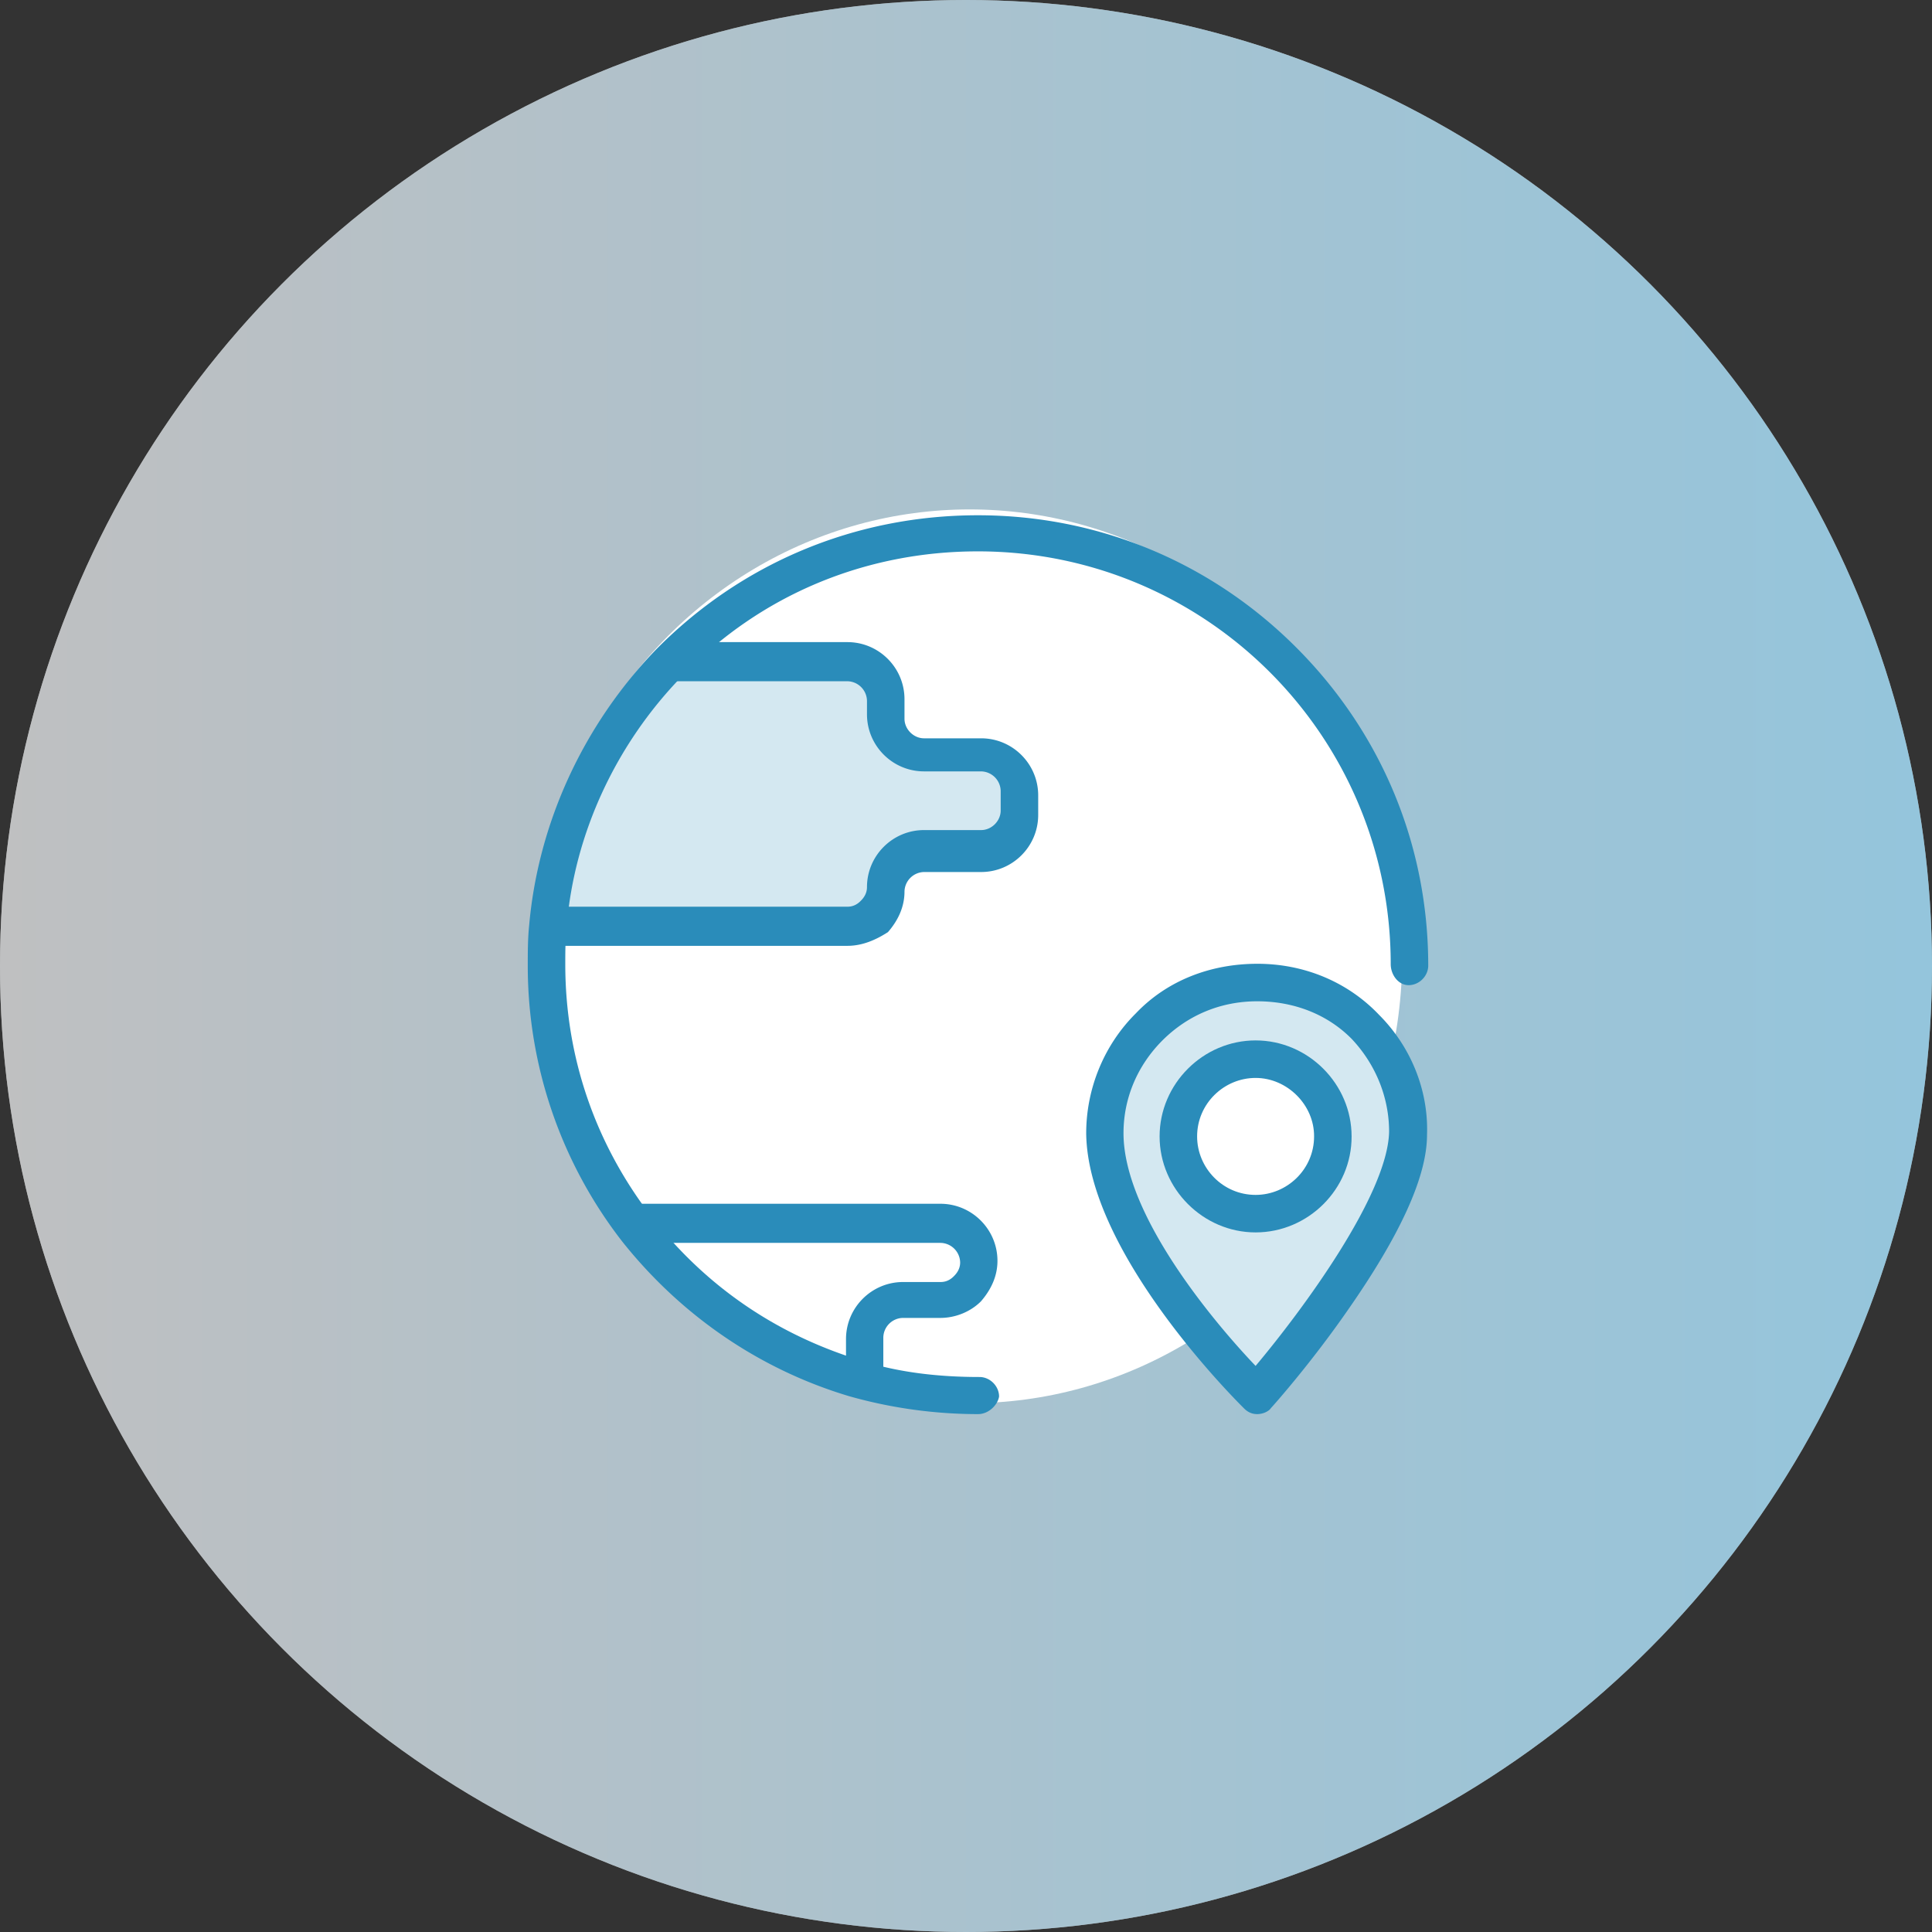
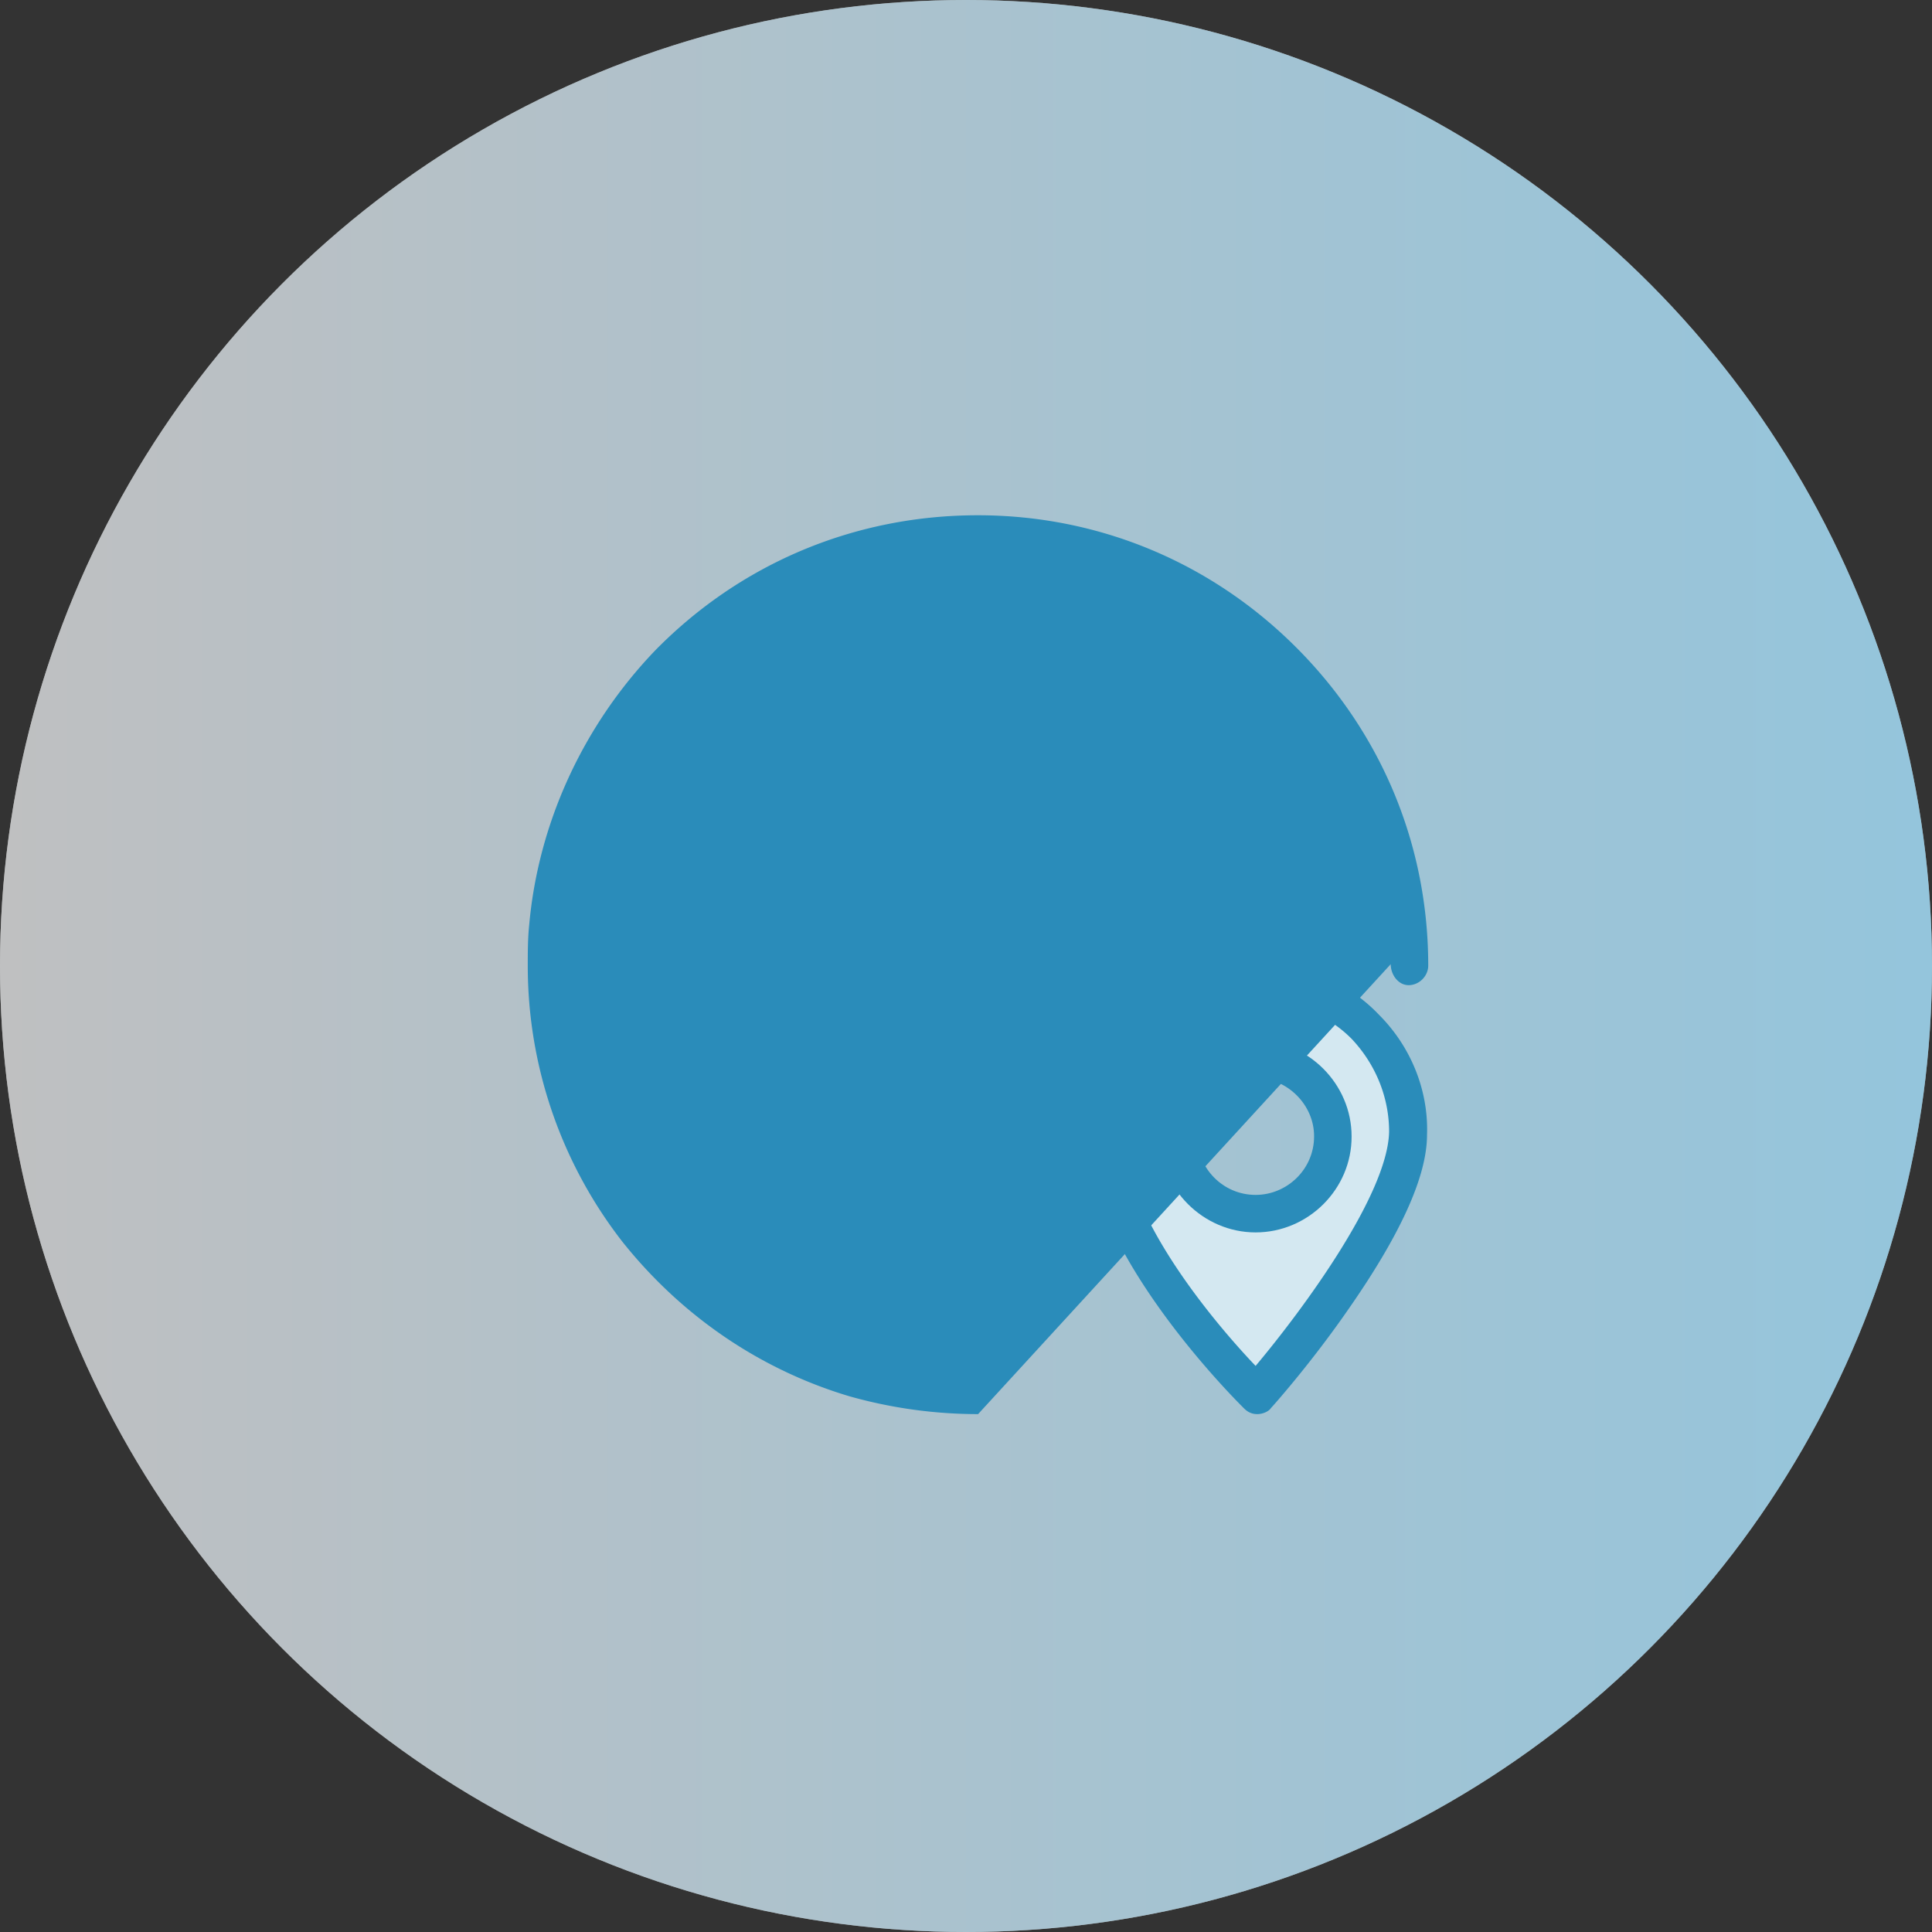
<svg xmlns="http://www.w3.org/2000/svg" xml:space="preserve" id="Layer_1" x="0" y="0" version="1.1" viewBox="0 0 95.8 95.8">
  <rect x="0" y="0" width="95.8" height="95.8" fill="#333333" stroke="none" />
  <style>.st0{fill:#fff}.st3{fill:#d4e8f1}.st4{fill:#2a8cba}</style>
  <switch>
    <g>
      <circle cx="47.9" cy="47.9" r="47.9" class="st0" />
      <linearGradient id="SVGID_1_" x1="0" x2="95.8" y1="47.9" y2="47.9" gradientUnits="userSpaceOnUse">
        <stop offset="0" stop-color="#808184" />
        <stop offset="1" stop-color="#2a8cba" />
      </linearGradient>
      <circle cx="47.9" cy="47.9" r="47.9" fill="url(#SVGID_1_)" opacity=".5" />
-       <ellipse cx="48.08" cy="47.42" class="st0" rx="21.45" ry="22.16" />
      <g id="_x31_27_x2C__Delivery_x2C__Destination_x2C__Global_x2C__Location_x2C__Shipping_00000098937084185160078010000009239374797748721823_">
        <path d="M50.36 39.46v.97c0 1.04-.82 1.86-1.86 1.86h-2.83c-1.04 0-1.86.82-1.86 1.86 0 .52-.22.97-.52 1.34-.3.37-.82.45-1.27.45H28.03l-.82-.07c.45-5.06 2.68-9.6 6.03-13.02l.45.07h8.41c1.04 0 1.86.82 1.86 1.86v.97c0 1.04.82 1.86 1.86 1.86h2.83c.89-.01 1.71.81 1.71 1.85z" class="st3" />
        <path d="M46.64 60.82c1.04 0 1.86.82 1.86 1.86 0 .52-.22.97-.52 1.34-.3.37-.82.52-1.34.52h-1.86c-1.04 0-1.86.82-1.86 1.86v1.86l-.52.07c-4.32-1.27-8.11-3.87-10.79-7.37l.15-.15h14.88z" class="st0" />
        <path d="M62.34 48.76c4.17 0 7.59 3.35 7.52 7.52-.07 4.47-7.52 12.95-7.52 12.95s-7.44-7.37-7.52-12.95c0-4.17 3.43-7.52 7.52-7.52zm3.72 7.59c0-2.08-1.71-3.8-3.8-3.8-2.08 0-3.8 1.71-3.8 3.8 0 2.08 1.71 3.8 3.8 3.8s3.8-1.72 3.8-3.8z" class="st3" />
-         <path d="M48.5 70.12c-2.16 0-4.32-.3-6.4-.89-4.47-1.34-8.34-4.02-11.24-7.66a22.266 22.266 0 0 1-4.69-13.69c0-.67 0-1.34.07-2.01.45-5.06 2.68-9.9 6.25-13.62 4.24-4.32 9.9-6.7 16-6.7 5.95 0 11.54 2.31 15.78 6.55s6.55 9.82 6.55 15.78c0 .52-.45.97-.97.97s-.89-.52-.89-1.04c0-11.31-9.15-20.47-20.47-20.47-5.58 0-10.79 2.16-14.66 6.18-3.27 3.35-5.36 7.81-5.73 12.43-.07.67-.07 1.27-.07 1.86 0 4.61 1.49 8.93 4.32 12.58 2.68 3.42 6.18 5.8 10.34 7.07 1.86.6 3.87.82 5.88.82.52 0 .97.45.97.97-.07.42-.52.87-1.04.87z" class="st4" />
+         <path d="M48.5 70.12c-2.16 0-4.32-.3-6.4-.89-4.47-1.34-8.34-4.02-11.24-7.66a22.266 22.266 0 0 1-4.69-13.69c0-.67 0-1.34.07-2.01.45-5.06 2.68-9.9 6.25-13.62 4.24-4.32 9.9-6.7 16-6.7 5.95 0 11.54 2.31 15.78 6.55s6.55 9.82 6.55 15.78c0 .52-.45.97-.97.97s-.89-.52-.89-1.04z" class="st4" />
        <path d="M42.02 46.9H28.03c-.52 0-.97-.45-.97-.97s.45-.97.97-.97h13.99c.22 0 .45-.07.67-.3.15-.15.3-.37.3-.67 0-1.56 1.27-2.83 2.83-2.83h2.83c.52 0 .97-.45.97-.97v-.97a.99.99 0 0 0-.97-.97h-2.83c-1.56 0-2.83-1.27-2.83-2.83v-.67a.99.99 0 0 0-.97-.97h-8.41c-.52 0-.97-.45-.97-.97s.45-.97.97-.97h8.41c1.56 0 2.83 1.27 2.83 2.83v.97c0 .52.45.97.97.97h2.83c1.56 0 2.83 1.27 2.83 2.83v.97c0 1.56-1.27 2.83-2.83 2.83h-2.83a.99.99 0 0 0-.97.97c0 .74-.3 1.41-.82 2.01-.59.38-1.26.68-2.01.68zm.9 22.33a.99.99 0 0 1-.97-.97V66.4c0-1.56 1.27-2.83 2.83-2.83h1.86c.22 0 .45-.07.67-.3.15-.15.3-.37.3-.67a.99.99 0 0 0-.97-.97H31.75c-.52 0-.97-.45-.97-.97s.45-.97.97-.97h14.88c1.56 0 2.83 1.27 2.83 2.83 0 .74-.3 1.41-.82 2.01-.52.52-1.27.82-2.01.82h-1.86a.99.99 0 0 0-.97.97v1.94c.08.52-.36.97-.88.97zm19.42.89c-.22 0-.45-.07-.67-.3-.3-.3-7.74-7.66-7.81-13.62 0-2.23.89-4.39 2.46-5.95 1.56-1.64 3.72-2.46 6.03-2.46s4.47.89 6.03 2.53c1.56 1.56 2.46 3.72 2.38 5.95 0 2.08-1.34 4.99-3.94 8.71-1.86 2.68-3.72 4.76-3.8 4.84-.09.15-.38.3-.68.3.07 0 .07 0 0 0zm0-20.47c-1.79 0-3.42.67-4.69 1.93-1.27 1.27-1.94 2.9-1.94 4.61 0 4.17 4.76 9.67 6.55 11.54 2.31-2.75 6.55-8.48 6.62-11.61 0-1.71-.67-3.35-1.86-4.61-1.18-1.19-2.82-1.86-4.68-1.86z" class="st4" />
        <path d="M62.26 61.11c-2.6 0-4.76-2.16-4.76-4.76 0-2.61 2.16-4.76 4.76-4.76 2.61 0 4.76 2.16 4.76 4.76.01 2.61-2.15 4.76-4.76 4.76zm0-7.66c-1.56 0-2.9 1.27-2.9 2.9 0 1.56 1.27 2.9 2.9 2.9 1.56 0 2.9-1.27 2.9-2.9.01-1.56-1.33-2.9-2.9-2.9z" class="st4" />
      </g>
    </g>
  </switch>
</svg>